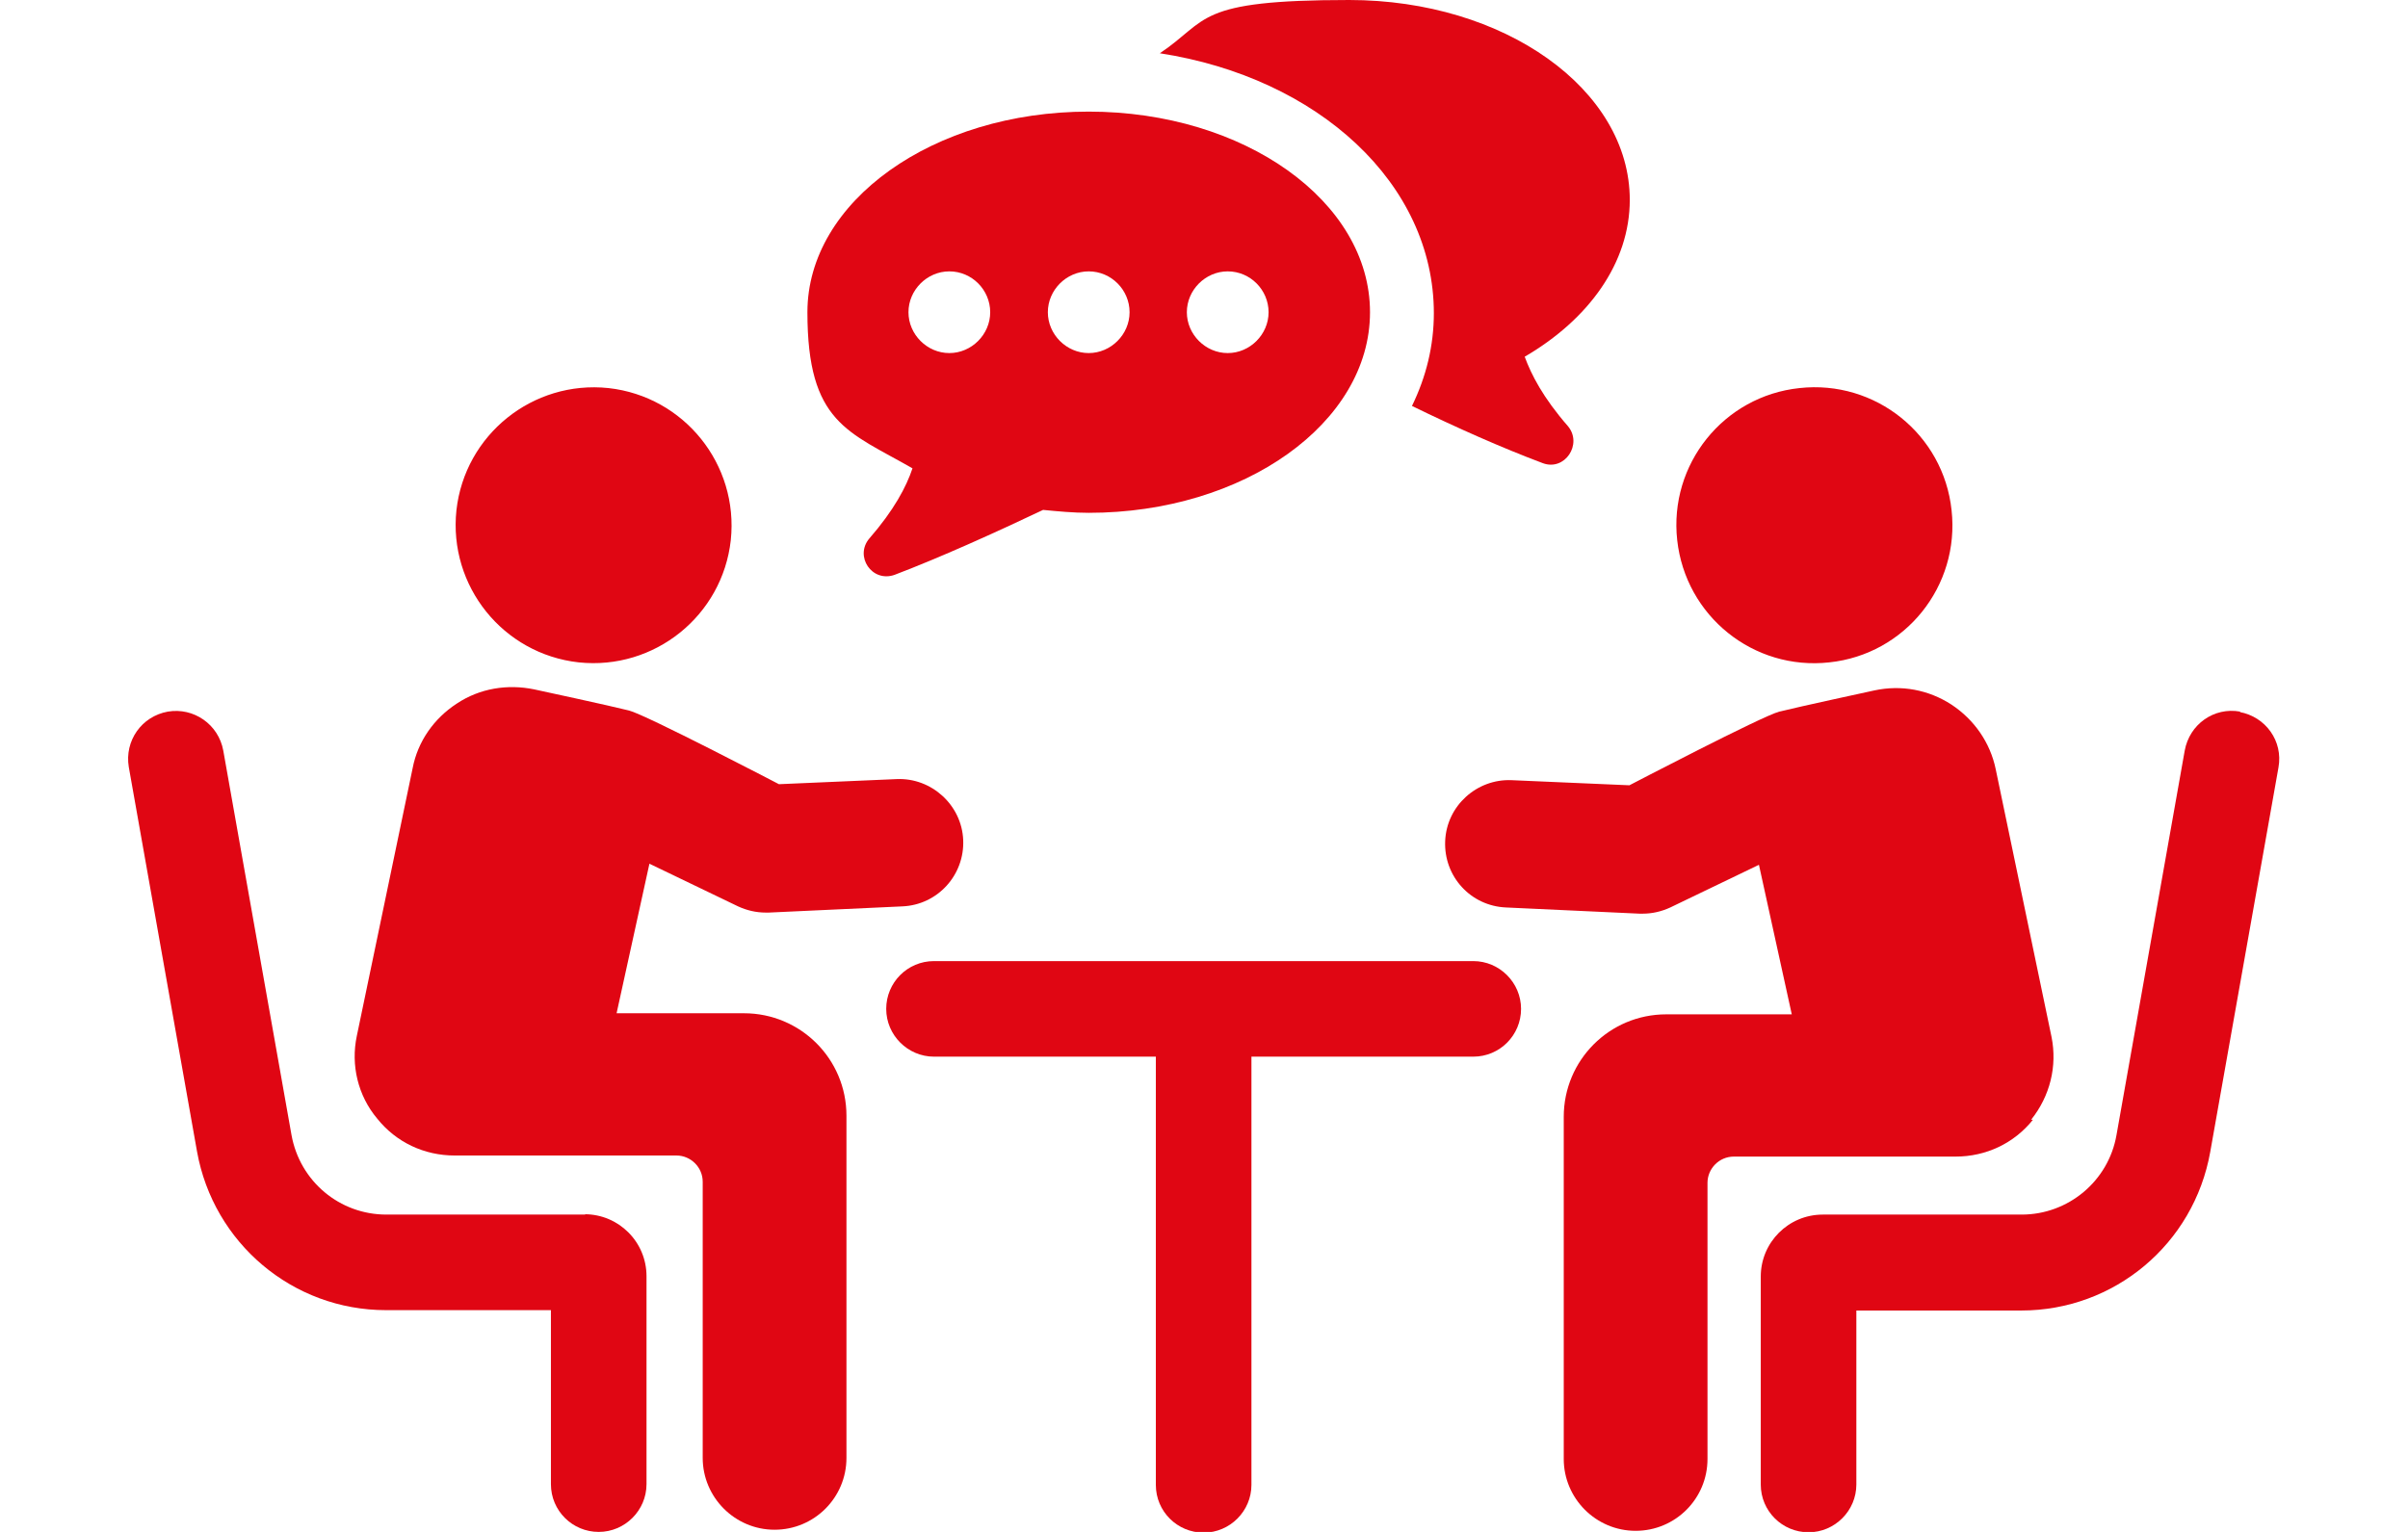
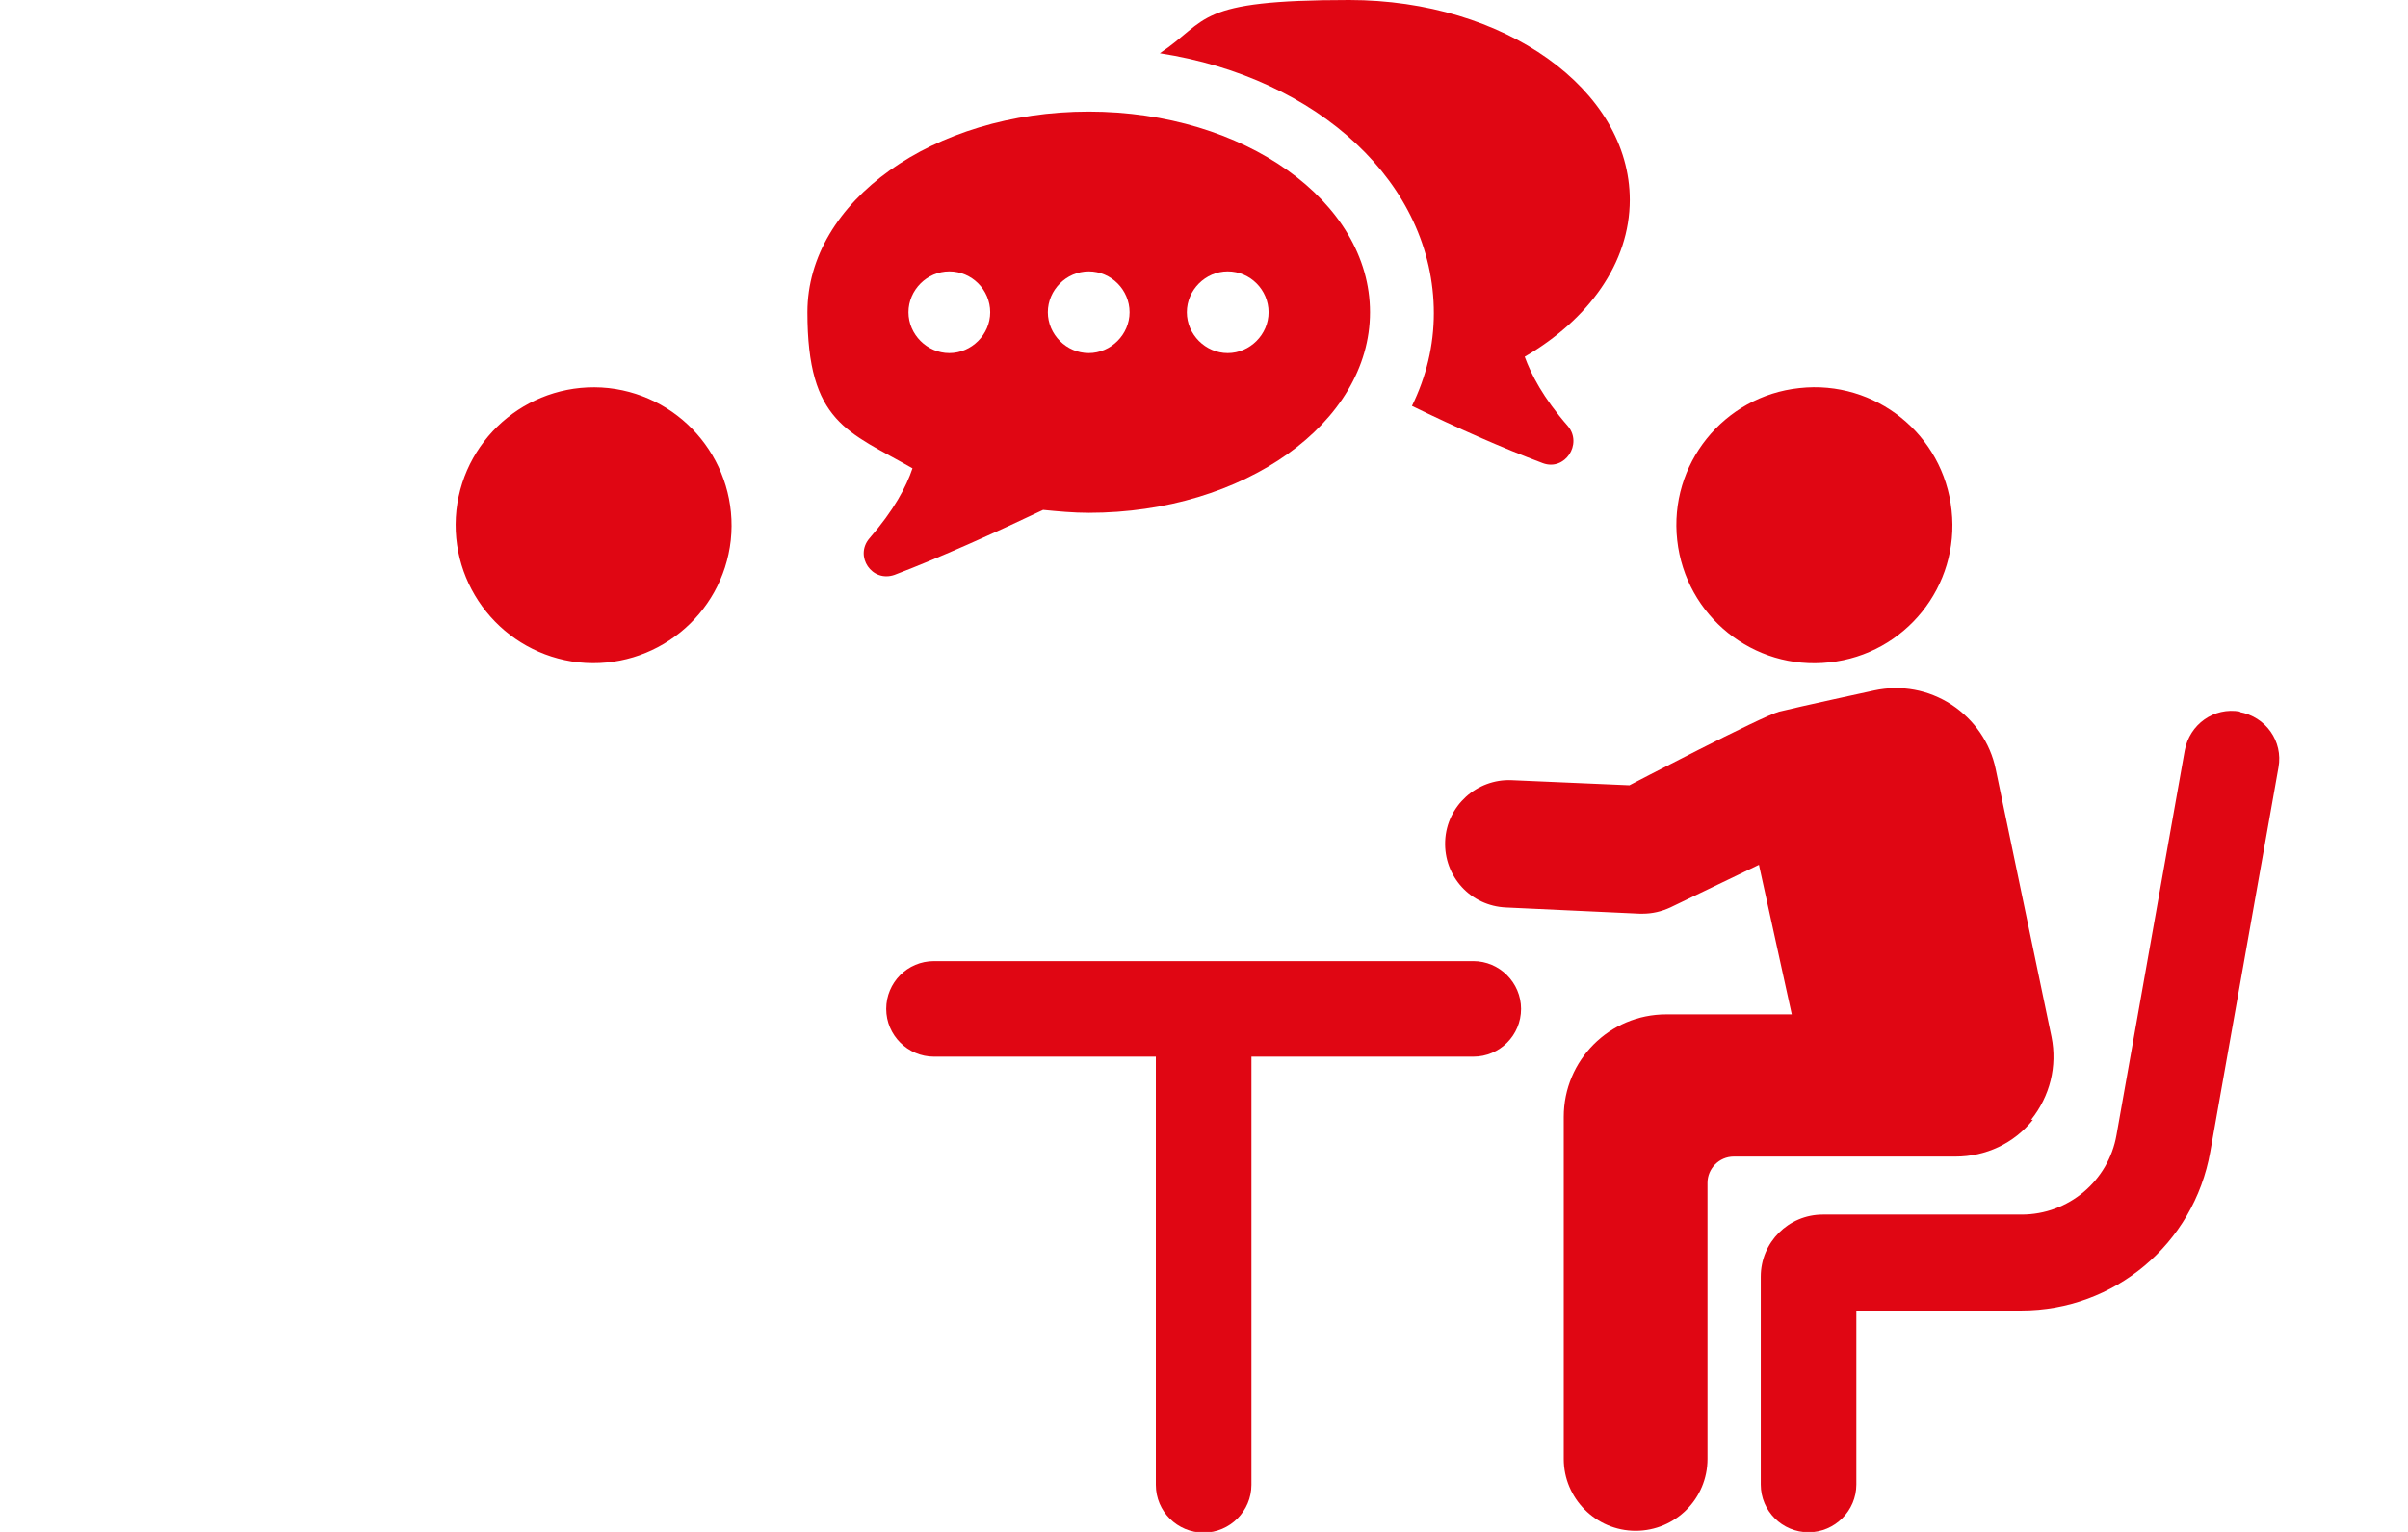
<svg xmlns="http://www.w3.org/2000/svg" id="Ebene_1" version="1.1" viewBox="0 0 660 420">
  <defs>
    <style>
      .st0 {
        fill: #e00613;
      }
    </style>
  </defs>
  <path class="st0" d="M158.6,181.6c20.8,2.2,39.4-12.8,41.7-33.5,2.2-20.8-12.8-39.4-33.5-41.7-20.8-2.2-39.4,12.8-41.7,33.5-2.2,20.8,12.8,39.4,33.5,41.7Z" />
-   <path class="st0" d="M160.4,333h-54.5c-12.8,0-23.7-9.1-26-21.8l-18.7-105.4c-1.3-7.2-8.1-11.9-15.2-10.7-7.2,1.3-11.9,8-10.7,15.2l18.7,105.4c4.5,25.1,26.2,43.5,51.8,43.5h45.2v47.7c0,7.3,5.9,13.1,13.1,13.1s13.1-5.9,13.1-13.1v-57c0-9.4-7.6-17-17-17h.2Z" />
-   <path class="st0" d="M203.4,277.8h-34.4l9-41,24.3,11.7c2.4,1.1,4.9,1.7,7.6,1.7s.6,0,.8,0l36.6-1.7c9.7-.4,17.1-8.6,16.7-18.2s-8.7-17.1-18.2-16.7l-32.3,1.4s-36.6-19.1-41.1-20.2c-5.1-1.3-26-5.8-26-5.8-7.3-1.5-14.9-.3-21.2,3.9-6.3,4.1-10.7,10.4-12.1,17.7l-15.3,73.4c-1.7,8,.3,16.4,5.6,22.7,5.2,6.5,12.9,10.1,21.2,10.1h60.8c3.9,0,7.2,3.2,7.2,7.2v75.7c0,10.8,8.8,19.7,19.7,19.7s19.7-8.8,19.7-19.7v-93.8c0-15.6-12.6-28.1-28.1-28.1h-.5Z" />
  <path class="st0" d="M501.4,181.6c20.8-2.2,35.8-20.9,33.5-41.7-2.2-20.8-20.9-35.8-41.7-33.5-20.8,2.2-35.8,20.9-33.5,41.7,2.3,20.8,20.9,35.8,41.7,33.5h0Z" />
  <path class="st0" d="M614,195.1c-7.2-1.3-13.9,3.5-15.2,10.7l-18.7,105.4c-2.2,12.6-13.2,21.8-26,21.8h-54.5c-9.4,0-17,7.6-17,17v57c0,7.3,5.9,13.1,13.1,13.1s13.1-5.9,13.1-13.1v-47.7h45.2c25.5,0,47.3-18.2,51.8-43.5l18.7-105.4c1.3-7.2-3.5-13.9-10.7-15.2h.2Z" />
  <path class="st0" d="M556.7,307c5.2-6.5,7.2-14.7,5.6-22.7l-15.3-73.4c-1.5-7.3-5.9-13.6-12.1-17.7-6.3-4.1-13.8-5.5-21.2-3.9,0,0-20.8,4.5-26,5.8-4.5,1.1-41.1,20.2-41.1,20.2l-32.3-1.4c-9.5-.4-17.8,7-18.2,16.7s7,17.8,16.7,18.2l36.6,1.7h.8c2.7,0,5.2-.6,7.6-1.7l24.3-11.7,9,41h-34.4c-15.6,0-28.1,12.6-28.1,28.1v93.8c0,10.8,8.8,19.7,19.7,19.7s19.7-8.8,19.7-19.7v-75.7c0-3.9,3.2-7.2,7.2-7.2h60.8c8.3,0,16-3.6,21.2-10.1h-.5Z" />
  <path class="st0" d="M404,263.5h-148c-7.3,0-13.1,5.9-13.1,13.1s5.9,13.1,13.1,13.1h60.8v117.4c0,7.3,5.9,13.1,13.1,13.1s13.1-5.9,13.1-13.1v-117.4h60.8c7.3,0,13.1-5.9,13.1-13.1s-5.9-13.1-13.1-13.1h.3,0Z" />
  <path class="st0" d="M393,85.8c0,9-2.1,17.5-6,25.5,12.1,5.9,24.7,11.5,35.9,15.7,6,2.2,10.9-5.2,6.9-10.1-6.9-7.9-10.1-14.2-11.9-19.1,17.5-10.2,28.8-25.7,28.8-43C446.7,24.5,412.3,0,369.8,0s-38.3,5.5-51.9,14.6c43.4,6.7,75.1,35.7,75.1,71.3h.1-.1Z" />
  <path class="st0" d="M250.1,128.4c-1.7,5.1-5.1,11.5-11.8,19.2-4.2,4.9.7,12.2,6.9,10,12.6-4.8,27.2-11.4,40.7-17.8,4.1.4,8.3.8,12.5.8,42.5,0,77.1-24.6,77.1-55s-34.5-55-77.1-55-77.1,24.6-77.1,55,11.2,32.7,28.8,42.8h0ZM336.5,74.4c6.2,0,11.2,5.1,11.2,11.2s-5.1,11.2-11.2,11.2-11.2-5.1-11.2-11.2,5.1-11.2,11.2-11.2ZM298.4,74.4c6.2,0,11.2,5.1,11.2,11.2s-5.1,11.2-11.2,11.2-11.2-5.1-11.2-11.2,5.1-11.2,11.2-11.2ZM260.2,74.4c6.2,0,11.2,5.1,11.2,11.2s-5.1,11.2-11.2,11.2-11.2-5.1-11.2-11.2,5.1-11.2,11.2-11.2Z" />
</svg>